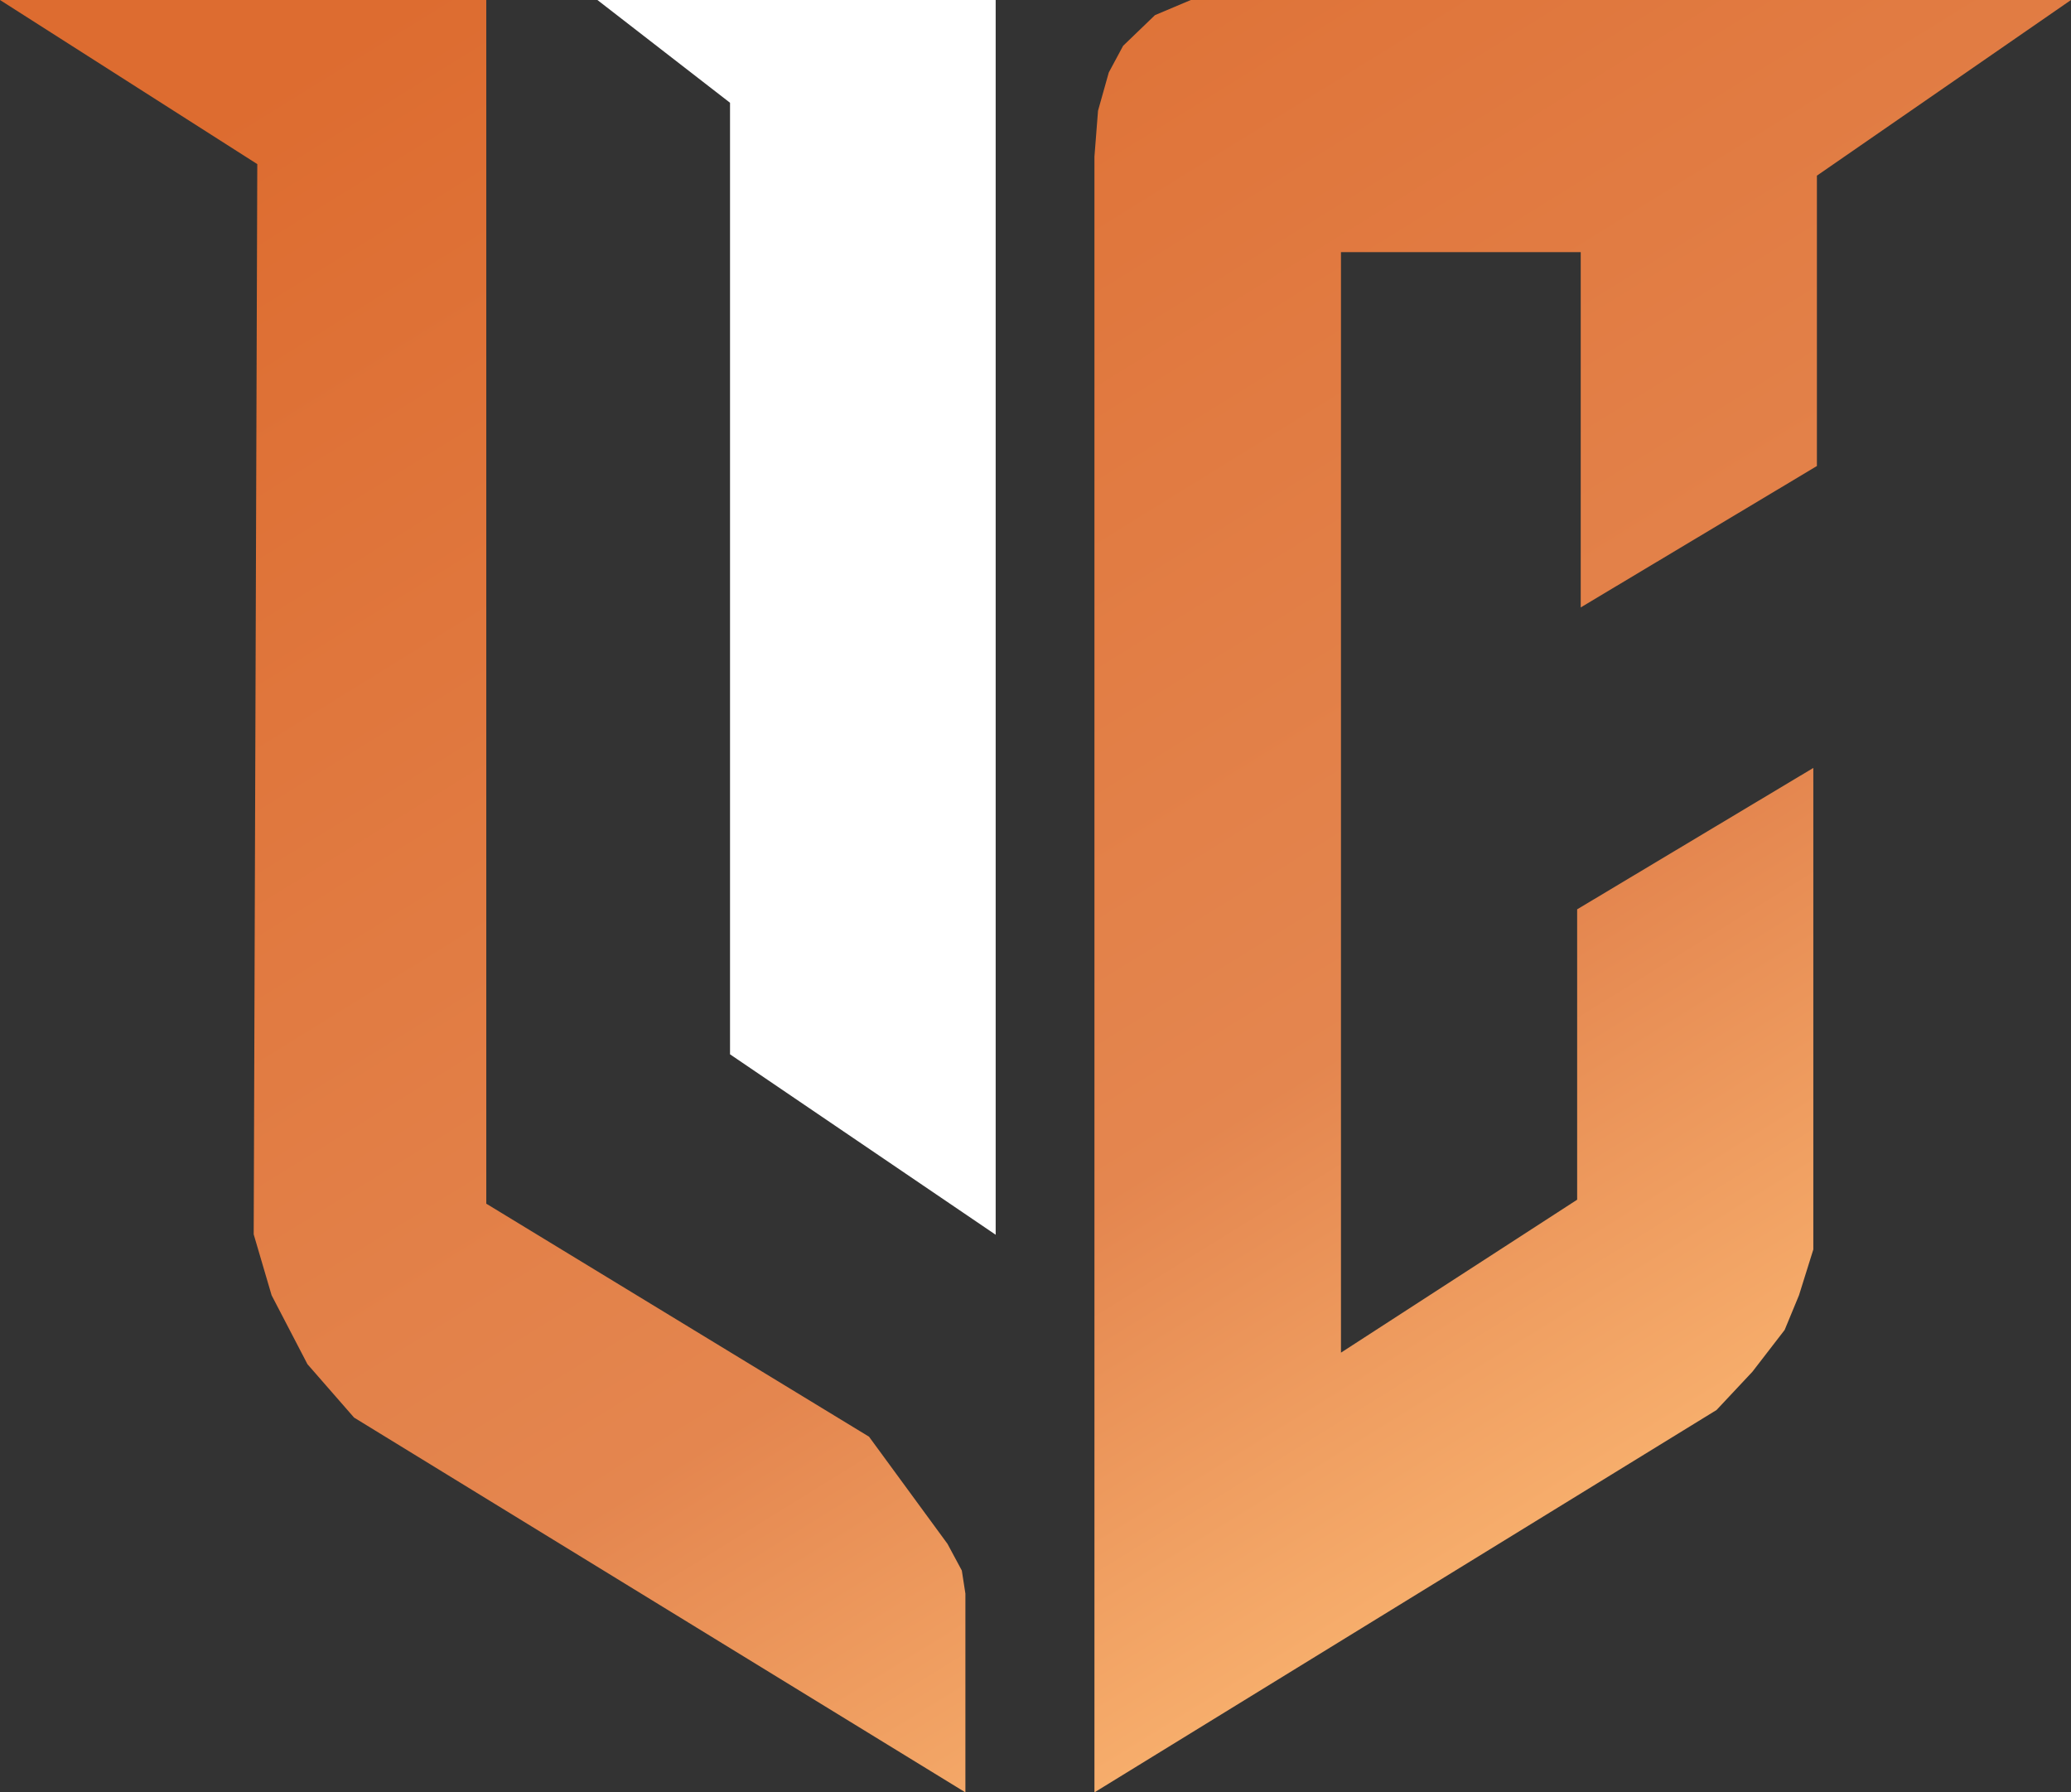
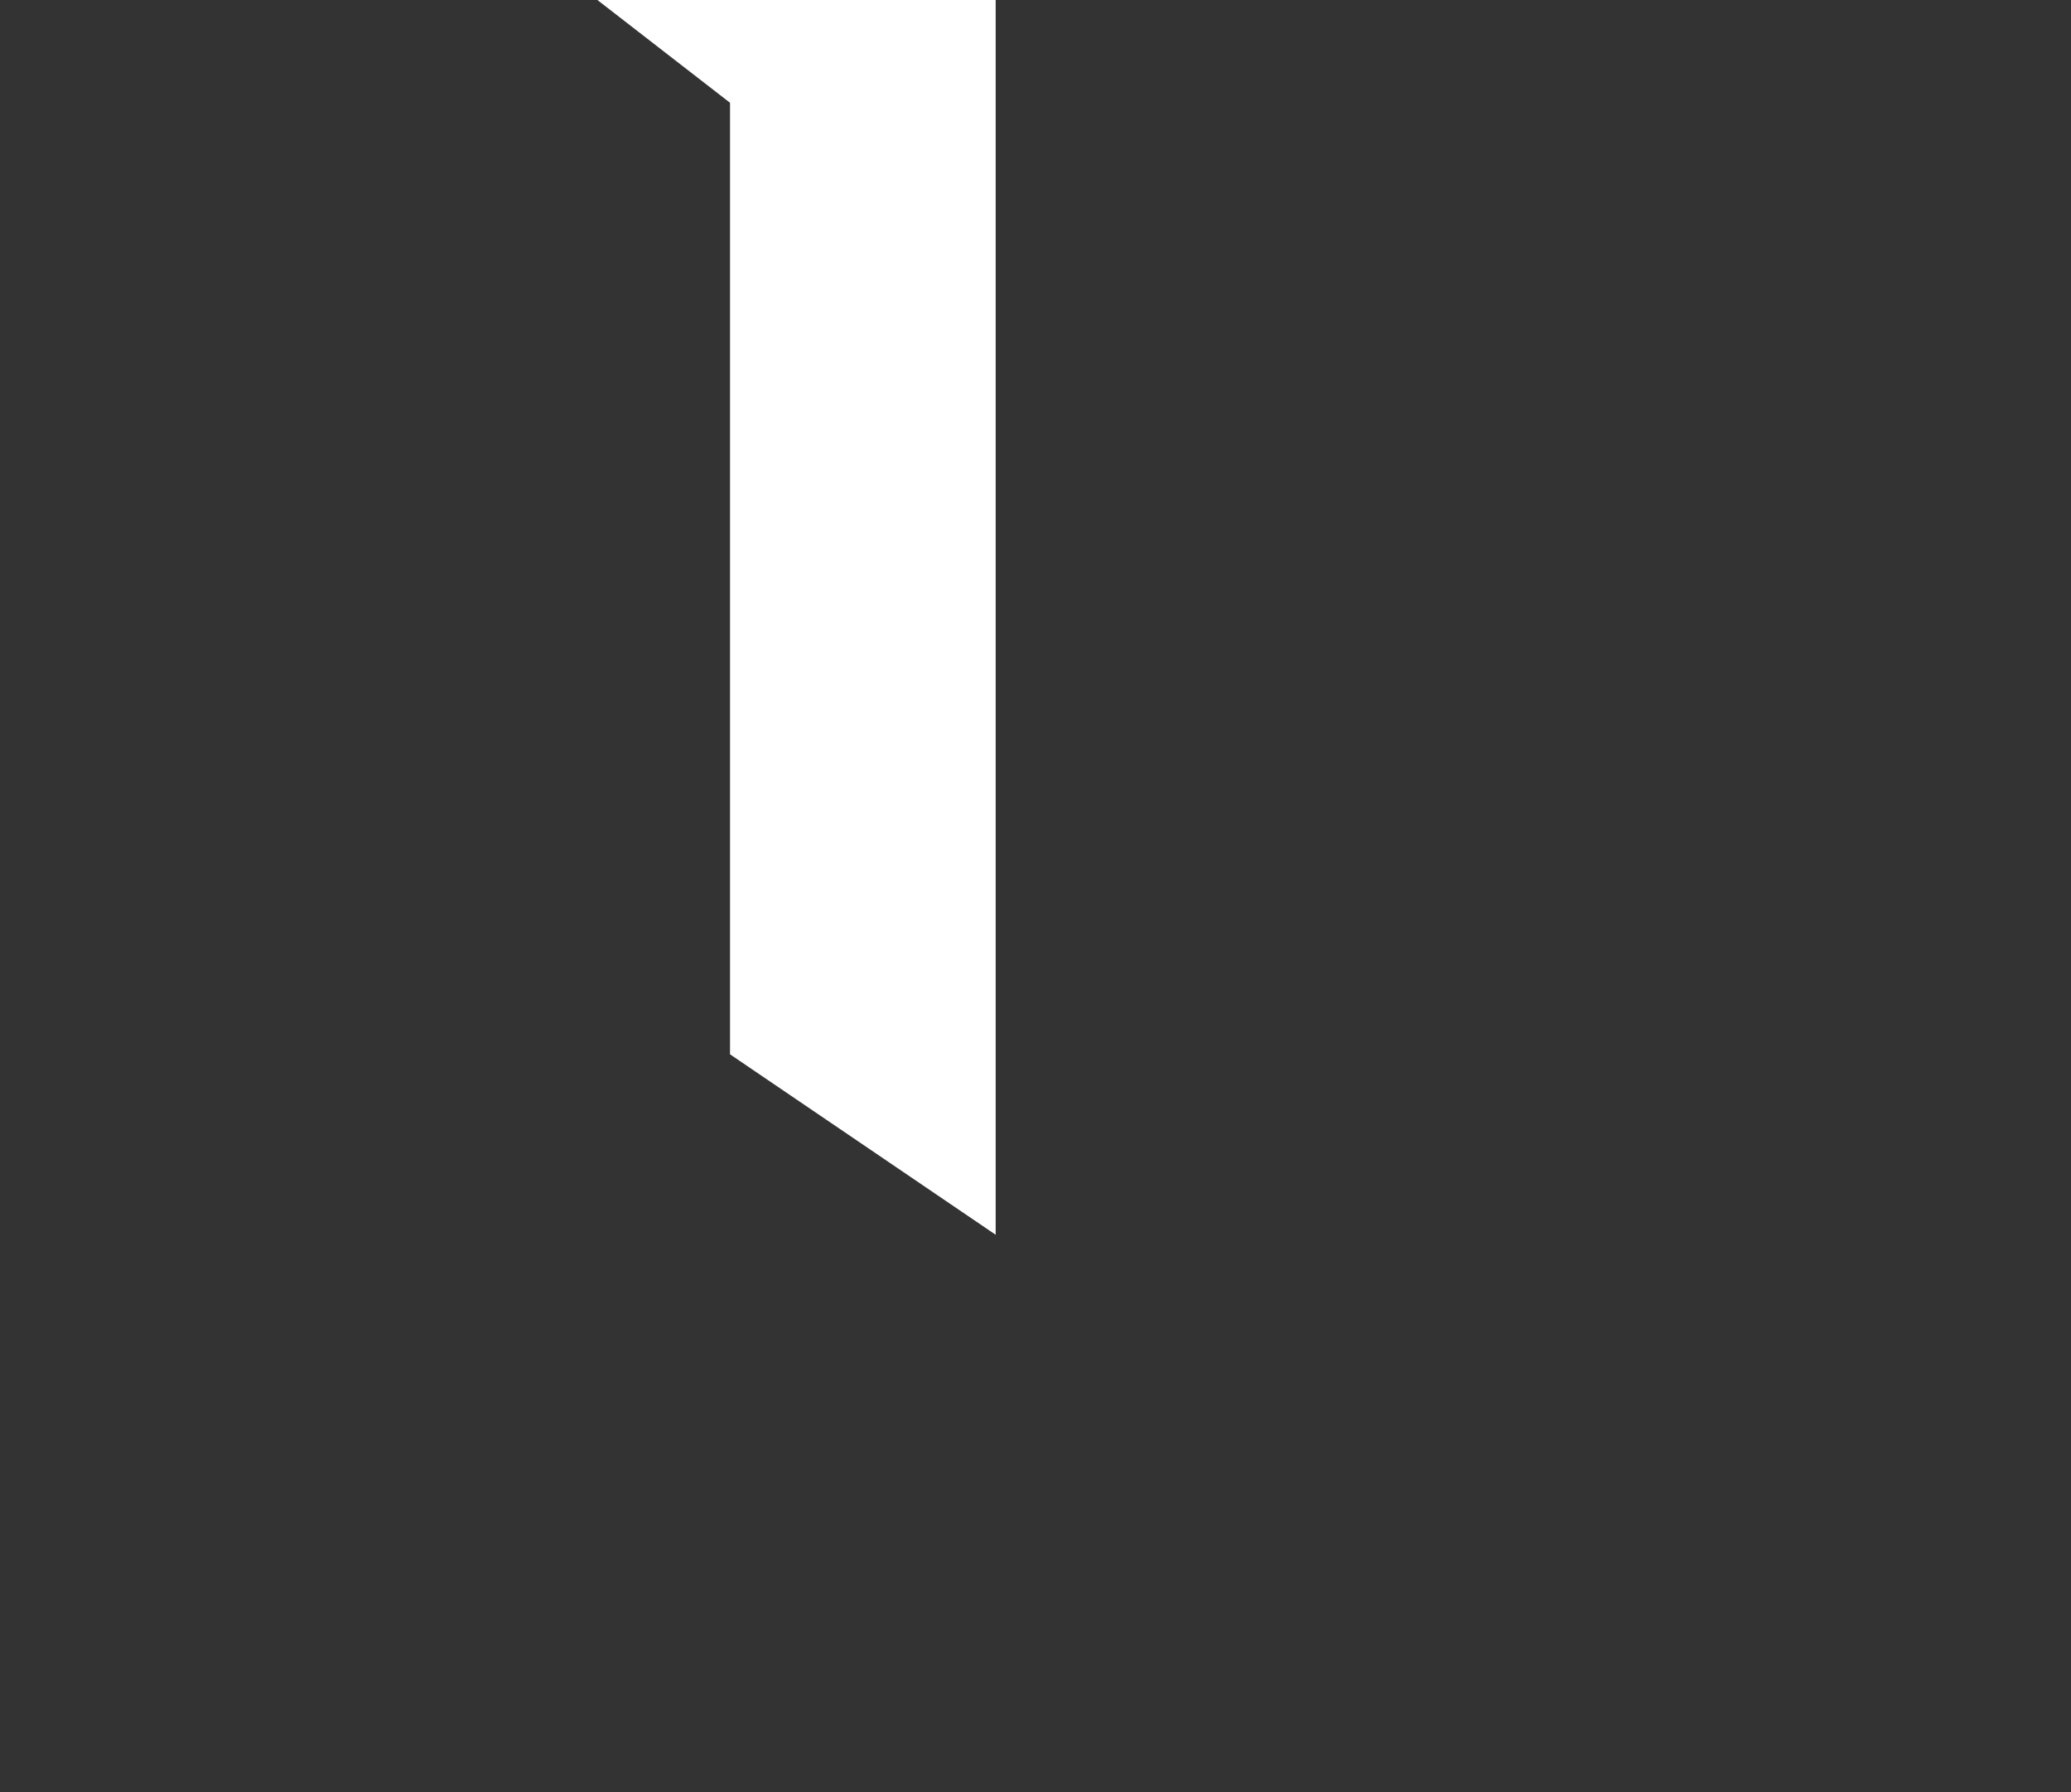
<svg xmlns="http://www.w3.org/2000/svg" width="52" height="45" viewBox="0 0 52 45" fill="none">
  <rect x="0" y="0" width="52" height="45" fill="#333333" stroke="none" />
  <desc>
			Created with Pixso.
	</desc>
  <defs>
    <linearGradient x1="6.976" y1="1.929" x2="33.61" y2="45" id="paint_linear_113_349_0" gradientUnits="userSpaceOnUse">
      <stop stop-color="#DD6C30" />
      <stop offset="0.688" stop-color="#E4864F" />
      <stop offset="1" stop-color="#FBB773" />
      <stop offset="1" stop-color="#FBB773" />
    </linearGradient>
  </defs>
-   <path id="Vector 33" d="M0 0L12.21 0L12.21 30.22L21.82 36.07L23.79 38.76L24.15 39.43L24.24 40.01L24.24 45L8.89 35.59L7.72 34.25L6.82 32.52L6.37 30.99L6.46 4.12L0 0ZM24.42 0L15.17 0L18.5 2.2L18.5 26.29L24.42 30.22L24.42 0ZM27.48 45L43.1 35.4L44 34.44L44.81 33.39L45.17 32.52L45.53 31.37L45.53 19.28L39.6 22.83L39.6 30.12L33.67 33.96L33.67 6.33L39.69 6.33L39.69 15.25L45.62 11.7L45.62 4.41L52 0L29.9 0L29 0.38L28.2 1.15L27.84 1.82L27.57 2.78L27.48 3.93L27.48 45Z" fill="url(#paint_linear_113_349_0)" fill-opacity="1" fill-rule="evenodd" />
  <path id="Vector 38" d="M18.33 26.47L25 31L25 0L15 0L18.33 2.58L18.33 26.47Z" fill="#FFFFFF" fill-opacity="1" fill-rule="evenodd" />
</svg>